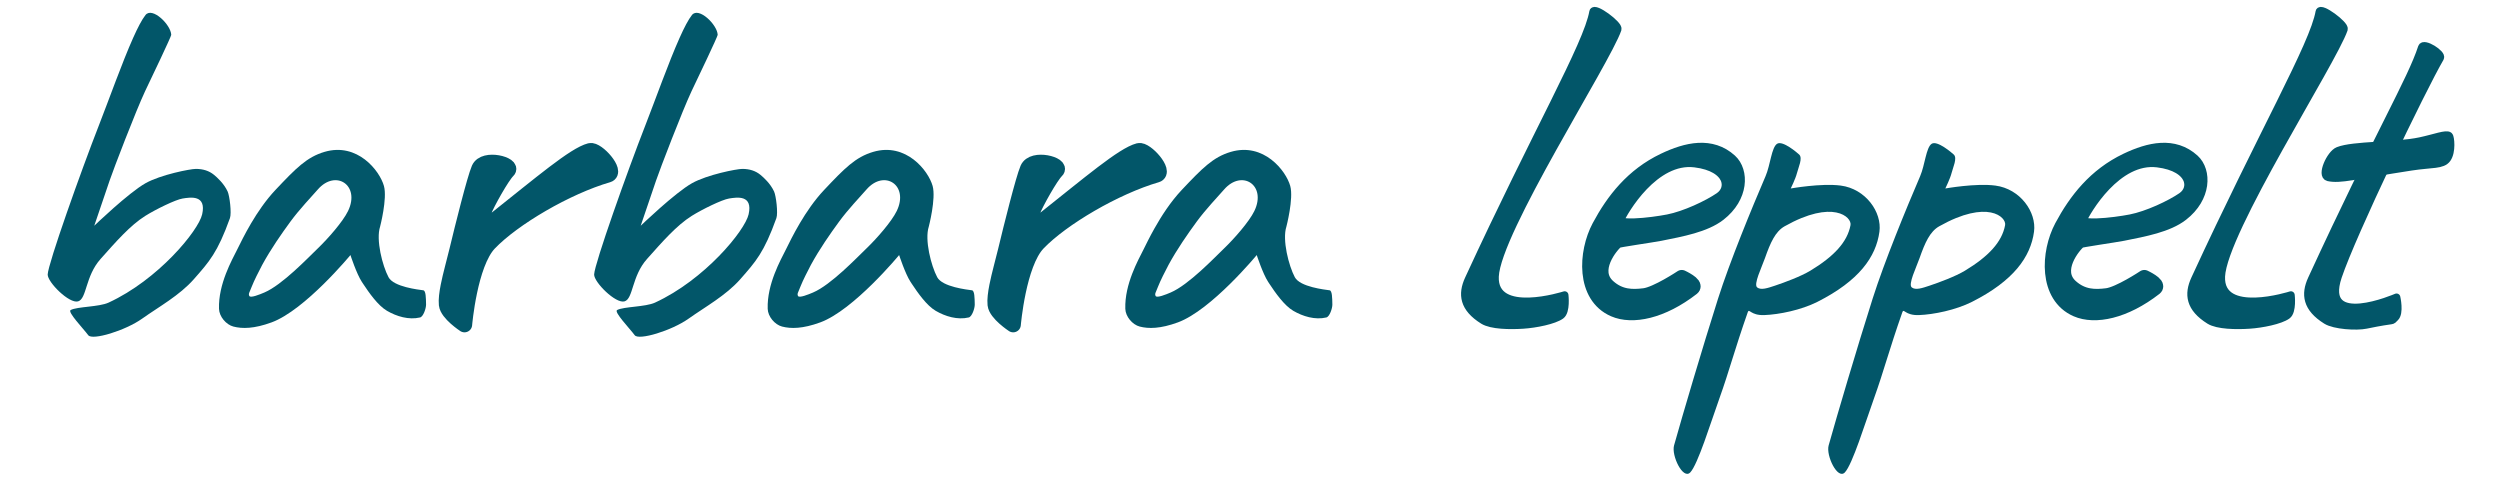
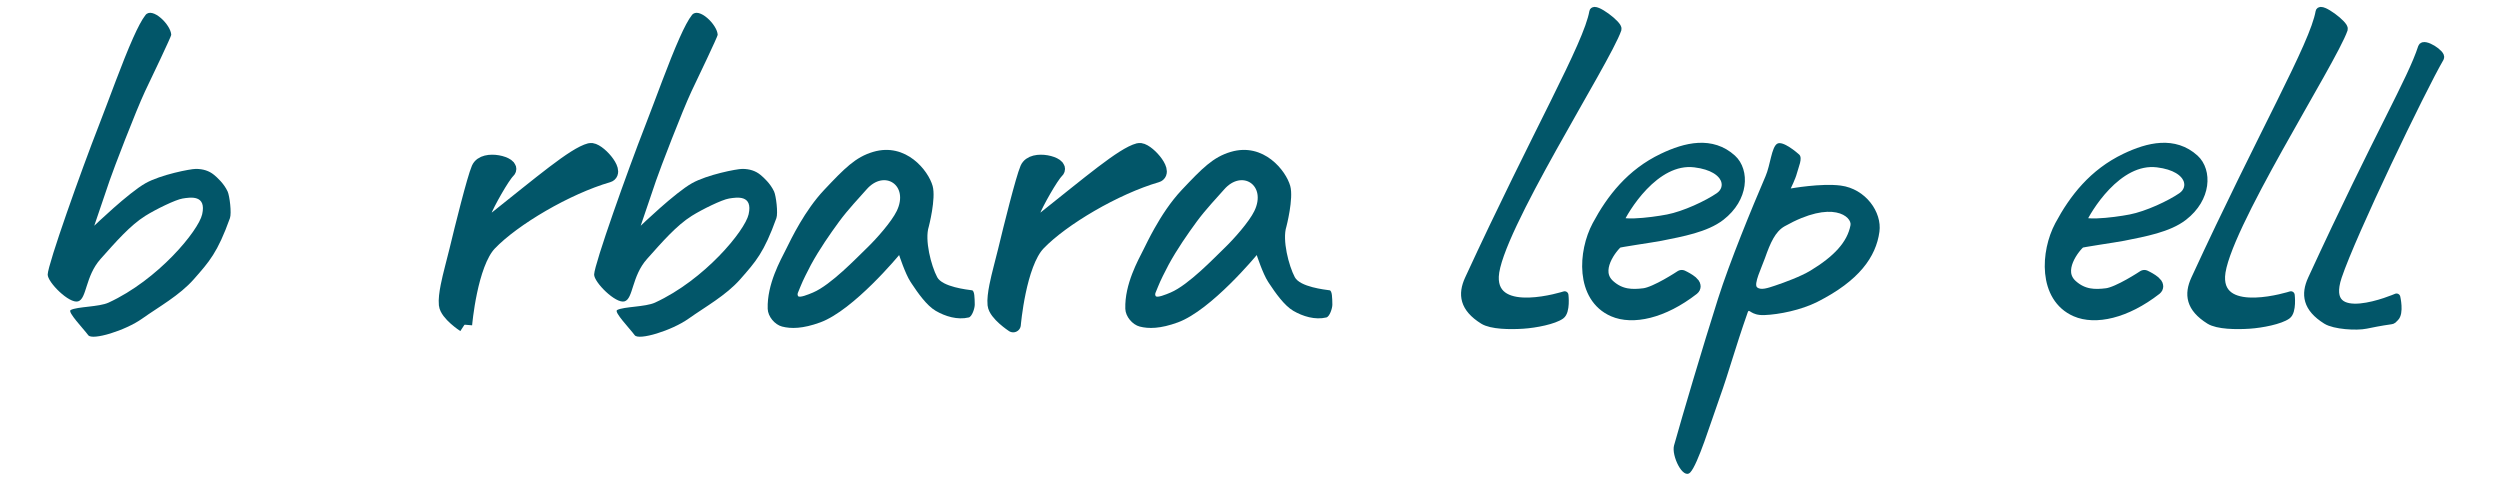
<svg xmlns="http://www.w3.org/2000/svg" width="100%" height="100%" viewBox="0 0 1362 265" xml:space="preserve" style="fill-rule:evenodd;clip-rule:evenodd;stroke-linejoin:round;stroke-miterlimit:2;">
  <g>
-     <path d="M1334.28,74.003c0.747,0.696 1.695,8.606 -1.062,12.472c-2.59,3.632 -8.265,2.623 -19.639,4.372c-31.258,4.804 -38.544,7.211 -45.165,5.756c-4.19,-0.921 1.078,-12.771 5.44,-14.49c8.34,-3.287 31.199,-2.383 44.602,-5.232c7.96,-1.693 14.376,-4.227 15.824,-2.878Z" style="fill:#025669;stroke:#025669;stroke-width:4.17px;" />
    <path d="M1288.98,177.01c-5.215,1.075 -17.15,0.338 -21.646,-2.47c-10.753,-6.715 -11.762,-14.161 -7.919,-22.498c36.959,-80.174 54.143,-108.136 60.015,-126.287c0.958,-2.962 11.272,3.572 9.988,5.775c-10.009,17.182 -47.87,95.892 -55.65,119.082c-9.92,29.573 31.858,11.373 31.858,11.373c0,0 1.957,8.579 -0.815,11.081c-2.774,2.504 1.688,0.333 -15.831,3.944Z" style="fill:#025669;fill-rule:nonzero;" />
    <clipPath id="_clip1">
      <path d="M1288.98,177.01c-5.215,1.075 -17.15,0.338 -21.646,-2.47c-10.753,-6.715 -11.762,-14.161 -7.919,-22.498c36.959,-80.174 54.143,-108.136 60.015,-126.287c0.958,-2.962 11.272,3.572 9.988,5.775c-10.009,17.182 -47.87,95.892 -55.65,119.082c-9.92,29.573 31.858,11.373 31.858,11.373c0,0 1.957,8.579 -0.815,11.081c-2.774,2.504 1.688,0.333 -15.831,3.944Z" clip-rule="nonzero" />
    </clipPath>
    <g clip-path="url(#_clip1)">
      <path d="M1122.98,127.095c-4.098,0.817 -23.017,3.512 -23.638,4.004c-3.133,2.48 -14.601,16.258 -4.586,25.179c6.402,5.704 13.144,5.717 19.706,4.892c6.679,-0.841 20.366,-9.933 20.366,-9.933c-0,0 8.049,3.73 5.719,5.541c-16.565,12.875 -32.623,16.024 -42.574,11.701c-16.696,-7.252 -15.458,-30.922 -7.973,-44.945c7.707,-14.438 18.238,-27.887 35.191,-35.99c12.572,-6.009 25.647,-8.904 35.816,0.308c6.145,5.568 6.224,19.091 -6.03,28.606c-7.691,5.973 -20.25,8.298 -31.997,10.637Zm19.174,-40.065c-23.45,-2.845 -40.607,27.107 -43.027,32.757c-2.419,5.65 19.429,2.91 28.512,1.142c9.53,-1.855 22.235,-7.839 28.672,-12.27c8.082,-5.565 6.171,-19.163 -14.157,-21.629Z" style="fill:#025669;fill-rule:nonzero;stroke:#025669;stroke-width:37.5px;" />
    </g>
    <path d="M1288.98,177.01c-5.215,1.075 -17.15,0.338 -21.646,-2.47c-10.753,-6.715 -11.762,-14.161 -7.919,-22.498c36.959,-80.174 54.143,-108.136 60.015,-126.287c0.958,-2.962 11.272,3.572 9.988,5.775c-10.009,17.182 -47.87,95.892 -55.65,119.082c-9.92,29.573 31.858,11.373 31.858,11.373c0,0 1.957,8.579 -0.815,11.081c-2.774,2.504 1.688,0.333 -15.831,3.944Z" style="fill:none;fill-rule:nonzero;stroke:#025669;stroke-width:4.17px;" />
    <path d="M1225.34,177.01c-7.058,0.449 -17.15,0.338 -21.646,-2.47c-10.753,-6.715 -11.762,-14.161 -7.919,-22.498c36.959,-80.174 64.702,-127.613 67.827,-145.622c0.532,-3.067 14.209,7.084 13.379,9.495c-6.115,17.755 -65.791,110.26 -66.853,134.697c-0.984,22.668 37.951,10.155 37.951,10.155c-0,-0 1.052,8.876 -2.034,11.08c-3.789,2.707 -13.646,4.714 -20.705,5.163Z" style="fill:#025669;fill-rule:nonzero;stroke:#025669;stroke-width:4.17px;" />
    <path d="M1156.39,127.095c-4.098,0.817 -23.017,3.512 -23.639,4.004c-3.132,2.48 -14.601,16.258 -4.586,25.179c6.402,5.704 13.145,5.717 19.707,4.892c6.679,-0.841 20.365,-9.933 20.365,-9.933c0,0 8.05,3.73 5.72,5.541c-16.566,12.875 -32.624,16.024 -42.574,11.701c-16.696,-7.252 -15.459,-30.922 -7.973,-44.945c7.707,-14.438 18.238,-27.887 35.191,-35.99c12.572,-6.009 25.646,-8.904 35.815,0.308c6.146,5.568 6.224,19.091 -6.029,28.606c-7.691,5.973 -20.251,8.298 -31.997,10.637Zm19.174,-40.065c-23.45,-2.845 -40.608,27.107 -43.027,32.757c-2.419,5.65 19.429,2.91 28.511,1.142c9.531,-1.855 22.236,-7.839 28.672,-12.27c8.083,-5.565 6.171,-19.163 -14.156,-21.629Z" style="fill:#025669;fill-rule:nonzero;stroke:#025669;stroke-width:8.33px;" />
-     <path d="M1005.07,257.378c-3.951,4.134 -10.364,-9.203 -8.825,-14.711c4.477,-16.029 15.55,-53.471 23.978,-80.005c6.353,-20.002 18.374,-49.242 25.878,-66.692c2.62,-6.094 3.236,-15.678 6.286,-17.641c3.05,-1.964 11.013,4.949 12.014,5.858c2.087,1.895 -0.439,7.06 -1.202,10.142c-0.723,2.915 -3.38,8.351 -3.38,8.351c-0,0 16.601,-2.98 27.254,-1.579c13.58,1.786 22.513,14.486 21.059,25.151c-1.872,13.722 -11.096,26.708 -33.752,38.175c-8.883,4.496 -20.953,6.936 -28.976,7.231c-7.551,0.277 -8.194,-3.875 -8.989,-1.607c-7.329,20.902 -10.115,32.082 -15.34,46.637c-4.923,13.718 -11.866,36.36 -16.005,40.69Zm51.432,-134.109c-5.069,2.852 -7.755,8.897 -10.739,17.389c-1.772,5.044 -6.337,14.272 -4.228,15.931c2.076,1.633 5.75,0.348 9.704,-0.971c5.252,-1.751 14.113,-5.037 19.271,-8.154c12.75,-7.703 20.183,-15.56 21.874,-24.833c0.792,-4.338 -9.513,-14.202 -35.882,0.638Z" style="fill:#025669;fill-rule:nonzero;" />
    <path d="M920.848,257.378c-3.951,4.134 -10.364,-9.203 -8.826,-14.711c4.478,-16.029 15.551,-53.471 23.979,-80.005c6.353,-20.002 18.374,-49.242 25.877,-66.692c2.621,-6.094 3.237,-15.678 6.287,-17.641c3.05,-1.964 11.013,4.949 12.014,5.858c2.086,1.895 -0.439,7.06 -1.203,10.142c-0.722,2.915 -3.38,8.351 -3.38,8.351c0,0 16.602,-2.98 27.255,-1.579c13.58,1.786 22.513,14.486 21.059,25.151c-1.872,13.722 -11.097,26.708 -33.752,38.175c-8.883,4.496 -20.954,6.936 -28.976,7.231c-7.551,0.277 -8.194,-3.875 -8.989,-1.607c-7.329,20.902 -10.116,32.082 -15.34,46.637c-4.924,13.718 -11.866,36.36 -16.005,40.69Zm51.431,-134.109c-5.068,2.852 -7.754,8.897 -10.738,17.389c-1.772,5.044 -6.338,14.272 -4.229,15.931c2.077,1.633 5.751,0.348 9.705,-0.971c5.252,-1.751 14.113,-5.037 19.271,-8.154c12.75,-7.703 20.182,-15.56 21.874,-24.833c0.791,-4.338 -9.513,-14.202 -35.883,0.638Z" style="fill:#025669;fill-rule:nonzero;" />
    <path d="M904.362,127.095c-4.098,0.817 -23.017,3.512 -23.638,4.004c-3.133,2.48 -14.601,16.258 -4.586,25.179c6.402,5.704 13.144,5.717 19.706,4.892c6.679,-0.841 20.365,-9.933 20.365,-9.933c0,0 8.05,3.73 5.72,5.541c-16.565,12.875 -32.623,16.024 -42.574,11.701c-16.696,-7.252 -15.458,-30.922 -7.973,-44.945c7.707,-14.438 18.238,-27.887 35.191,-35.99c12.572,-6.009 25.647,-8.904 35.816,0.308c6.145,5.568 6.224,19.091 -6.03,28.606c-7.691,5.973 -20.25,8.298 -31.997,10.637Zm19.174,-40.065c-23.45,-2.845 -40.608,27.107 -43.027,32.757c-2.419,5.65 19.429,2.91 28.512,1.142c9.53,-1.855 22.235,-7.839 28.672,-12.27c8.082,-5.565 6.171,-19.163 -14.157,-21.629Z" style="fill:#025669;fill-rule:nonzero;stroke:#025669;stroke-width:8.33px;" />
    <path d="M829.675,177.01c-7.058,0.449 -17.15,0.338 -21.646,-2.47c-10.753,-6.715 -11.762,-14.161 -7.919,-22.498c36.959,-80.174 64.702,-127.613 67.827,-145.622c0.532,-3.067 14.209,7.084 13.379,9.495c-6.115,17.755 -65.791,110.26 -66.853,134.697c-0.984,22.668 37.951,10.155 37.951,10.155c-0,-0 1.052,8.876 -2.034,11.08c-3.789,2.707 -13.646,4.714 -20.705,5.163Z" style="fill:#025669;fill-rule:nonzero;stroke:#025669;stroke-width:4.17px;" />
    <path d="M620.95,177.924c-4.037,-1.042 -7.748,-5.463 -7.88,-9.678c-0.422,-13.506 7.078,-26.603 9.941,-32.366c1.247,-2.509 3.242,-6.628 5.917,-11.393c3.727,-6.64 8.776,-14.536 14.957,-21.077c11.06,-11.703 17.004,-17.83 26.676,-20.672c17.907,-5.262 30.058,10.258 32.37,18.607c1.891,6.83 -2.104,22.131 -2.104,22.131c-2.344,7.187 1.273,21.316 4.585,27.54c2.837,5.333 16.409,6.781 18.934,7.14c1.443,0.18 1.457,4.224 1.525,7.735c0.039,2.047 -1.483,6.639 -3.272,7.065c-6.139,1.463 -12.789,-0.573 -18.02,-3.627c-4.916,-2.871 -9.776,-9.83 -13.097,-14.86c-0.213,-0.322 -0.419,-0.636 -0.619,-0.94c-2.894,-4.417 -6.188,-14.573 -6.188,-14.573c0,0 -24.733,29.994 -42.961,36.684c-9.561,3.509 -15.99,3.516 -20.764,2.284Zm8.632,-16.685c0.618,1.259 5.621,-0.787 8.202,-1.886c9.766,-4.158 23.759,-18.887 29.098,-24.015c5.51,-5.291 13.678,-14.562 16.488,-20.373c6.81,-14.085 -6.747,-22.882 -16.454,-11.756c-3.485,3.994 -10.048,10.847 -14.918,17.494c-4.87,6.648 -10.693,14.975 -15.382,23.599c-1.984,3.772 -4.348,8.403 -5.701,11.817c-1.352,3.413 -1.913,3.94 -1.333,5.12Z" style="fill:#025669;fill-rule:nonzero;" />
-     <path d="M253.061,176.89c0,-0 -9.319,-6.086 -9.813,-10.956c-0.265,-2.612 0.181,-6.167 0.963,-10.11c1.237,-6.241 3.315,-13.452 4.742,-19.431c2.945,-12.332 9.586,-38.91 11.965,-44.454c2.897,-6.751 19.177,-2.193 15.75,1.051c-3.076,2.914 -11.488,17.955 -13.068,22.278c-1.578,4.317 0.505,8.893 6.119,4.442c24.938,-19.77 43.2,-35.391 51.745,-37.601c3.88,-1.003 15.027,11.641 9.767,13.169c-22.595,6.563 -51.617,23.624 -64.646,37.226c-10.715,11.187 -13.524,44.386 -13.524,44.386Z" style="fill:#025669;fill-rule:nonzero;stroke:#025669;stroke-width:8.33px;" />
-     <path d="M127.195,177.924c-4.037,-1.042 -7.748,-5.463 -7.88,-9.678c-0.422,-13.506 7.078,-26.603 9.942,-32.366c2.983,-6.005 10.256,-21.236 20.873,-32.47c11.06,-11.703 17.004,-17.83 26.676,-20.672c17.907,-5.262 30.058,10.258 32.37,18.607c1.891,6.83 -2.103,22.131 -2.103,22.131c-2.345,7.187 1.272,21.316 4.584,27.54c2.837,5.333 16.409,6.781 18.934,7.14c1.443,0.18 1.457,4.224 1.525,7.735c0.04,2.047 -1.483,6.639 -3.272,7.065c-6.139,1.463 -12.789,-0.573 -18.02,-3.627c-4.916,-2.871 -9.776,-9.83 -13.097,-14.86c-0.213,-0.322 -0.419,-0.636 -0.619,-0.94c-2.894,-4.417 -6.188,-14.573 -6.188,-14.573c0,0 -24.733,29.994 -42.96,36.684c-9.562,3.509 -15.991,3.516 -20.765,2.284Zm8.632,-16.685c0.618,1.259 5.622,-0.787 8.202,-1.886c9.766,-4.158 23.759,-18.887 29.099,-24.015c5.509,-5.291 13.677,-14.562 16.487,-20.373c6.81,-14.085 -6.747,-22.882 -16.454,-11.756c-3.485,3.994 -10.048,10.847 -14.918,17.494c-4.87,6.648 -10.693,14.975 -15.382,23.599c-1.984,3.772 -4.348,8.403 -5.7,11.817c-1.353,3.413 -1.914,3.94 -1.334,5.12Z" style="fill:#025669;fill-rule:nonzero;" />
+     <path d="M253.061,176.89c0,-0 -9.319,-6.086 -9.813,-10.956c-0.265,-2.612 0.181,-6.167 0.963,-10.11c1.237,-6.241 3.315,-13.452 4.742,-19.431c2.945,-12.332 9.586,-38.91 11.965,-44.454c2.897,-6.751 19.177,-2.193 15.75,1.051c-3.076,2.914 -11.488,17.955 -13.068,22.278c-1.578,4.317 0.505,8.893 6.119,4.442c24.938,-19.77 43.2,-35.391 51.745,-37.601c3.88,-1.003 15.027,11.641 9.767,13.169c-22.595,6.563 -51.617,23.624 -64.646,37.226c-10.715,11.187 -13.524,44.386 -13.524,44.386" style="fill:#025669;fill-rule:nonzero;stroke:#025669;stroke-width:8.33px;" />
    <path d="M105.607,152.107c-7.785,8.852 -19.209,15.124 -28.137,21.468c-9.266,6.584 -27.207,12.006 -29.39,9.044c-2.63,-3.567 -11.5,-12.715 -9.581,-13.719c3.668,-1.919 15.406,-1.625 20.644,-4.034c26.995,-12.418 48.977,-39.166 50.993,-48.093c2.434,-10.777 -6.374,-9.297 -10.65,-8.622c-3.834,0.605 -14.675,5.918 -20.294,9.439c-8.309,5.207 -16.004,14.083 -24.399,23.488c-8.405,9.416 -7.455,21.699 -12.258,23.108c-4.803,1.409 -16.679,-10.464 -16.557,-14.655c0.166,-5.744 18.132,-56.259 27.883,-81.201c5.578,-14.27 12.691,-34.331 18.702,-47.765c2.489,-5.562 4.79,-9.988 6.714,-12.396c3.68,-4.605 13.832,5.319 14.012,10.819c0.027,0.827 -10.31,22.511 -14.278,30.775c-5.05,10.78 -17.203,42.451 -19.277,48.56c-2.074,6.108 -8.386,24.67 -8.386,24.67c-0,0 18.732,-18.024 27.959,-23.186c8.281,-4.633 24.334,-7.786 27.401,-7.786c3.968,-0 7.259,1.078 9.875,3.234c1.699,1.401 5.389,4.688 7.421,9.053c1.094,2.351 2.243,11.809 1.268,14.524c-6.745,18.781 -11.242,23.698 -19.665,33.275Z" style="fill:#025669;fill-rule:nonzero;" />
    <path d="M551.985,176.89c-0,-0 -9.319,-6.086 -9.813,-10.956c-0.265,-2.612 0.181,-6.167 0.962,-10.11c1.238,-6.241 3.315,-13.452 4.743,-19.431c2.945,-12.332 9.585,-38.91 11.965,-44.454c2.897,-6.751 19.176,-2.193 15.75,1.051c-3.077,2.914 -11.488,17.955 -13.068,22.278c-1.579,4.317 0.504,8.893 6.118,4.442c24.939,-19.77 43.2,-35.391 51.746,-37.601c3.879,-1.003 15.027,11.641 9.767,13.169c-22.595,6.563 -51.618,23.624 -64.646,37.226c-10.715,11.187 -13.524,44.386 -13.524,44.386Z" style="fill:#025669;fill-rule:nonzero;stroke:#025669;stroke-width:8.33px;" />
    <path d="M426.118,177.924c-4.036,-1.042 -7.747,-5.463 -7.879,-9.678c-0.423,-13.506 7.077,-26.603 9.941,-32.366c2.983,-6.005 10.257,-21.236 20.874,-32.47c11.059,-11.703 17.003,-17.83 26.675,-20.672c17.907,-5.262 30.058,10.258 32.37,18.607c1.892,6.83 -2.103,22.131 -2.103,22.131c-2.345,7.187 1.273,21.316 4.584,27.54c2.838,5.333 16.41,6.781 18.935,7.14c1.443,0.18 1.456,4.224 1.524,7.735c0.04,2.047 -1.482,6.639 -3.271,7.065c-6.139,1.463 -12.79,-0.573 -18.02,-3.627c-4.916,-2.871 -9.777,-9.83 -13.098,-14.86c-0.212,-0.322 -0.418,-0.636 -0.618,-0.94c-2.894,-4.417 -6.188,-14.573 -6.188,-14.573c-0,0 -24.734,29.994 -42.961,36.684c-9.561,3.509 -15.991,3.516 -20.765,2.284Zm8.632,-16.685c0.619,1.259 5.622,-0.787 8.203,-1.886c9.765,-4.158 23.758,-18.887 29.098,-24.015c5.51,-5.291 13.678,-14.562 16.488,-20.373c6.81,-14.085 -6.748,-22.882 -16.455,-11.756c-3.484,3.994 -10.048,10.847 -14.918,17.494c-4.869,6.648 -10.692,14.975 -15.382,23.599c-1.984,3.772 -4.347,8.403 -5.7,11.817c-1.353,3.413 -1.914,3.94 -1.334,5.12Z" style="fill:#025669;fill-rule:nonzero;" />
    <path d="M403.315,152.107c-7.785,8.852 -19.209,15.124 -28.136,21.468c-9.267,6.584 -27.208,12.006 -29.391,9.044c-2.63,-3.567 -11.5,-12.715 -9.58,-13.719c3.667,-1.919 15.405,-1.625 20.643,-4.034c26.995,-12.418 48.977,-39.166 50.993,-48.093c2.434,-10.777 -6.374,-9.297 -10.65,-8.622c-3.834,0.605 -14.674,5.918 -20.294,9.439c-8.309,5.207 -16.004,14.083 -24.399,23.488c-8.404,9.416 -7.455,21.699 -12.258,23.108c-4.802,1.409 -16.679,-10.464 -16.557,-14.655c0.166,-5.744 18.132,-56.259 27.883,-81.201c5.578,-14.27 12.691,-34.331 18.703,-47.765c2.489,-5.562 4.789,-9.988 6.713,-12.396c3.68,-4.605 13.832,5.319 14.012,10.819c0.027,0.827 -10.31,22.511 -14.278,30.775c-5.05,10.78 -17.202,42.451 -19.277,48.56c-2.074,6.108 -8.386,24.67 -8.386,24.67c0,0 18.733,-18.024 27.959,-23.186c8.281,-4.633 24.335,-7.786 27.401,-7.786c3.968,-0 7.259,1.078 9.875,3.234c1.699,1.401 5.39,4.688 7.421,9.053c1.094,2.351 2.244,11.809 1.268,14.524c-6.745,18.781 -11.242,23.698 -19.665,33.275Z" style="fill:#025669;fill-rule:nonzero;" />
  </g>
</svg>